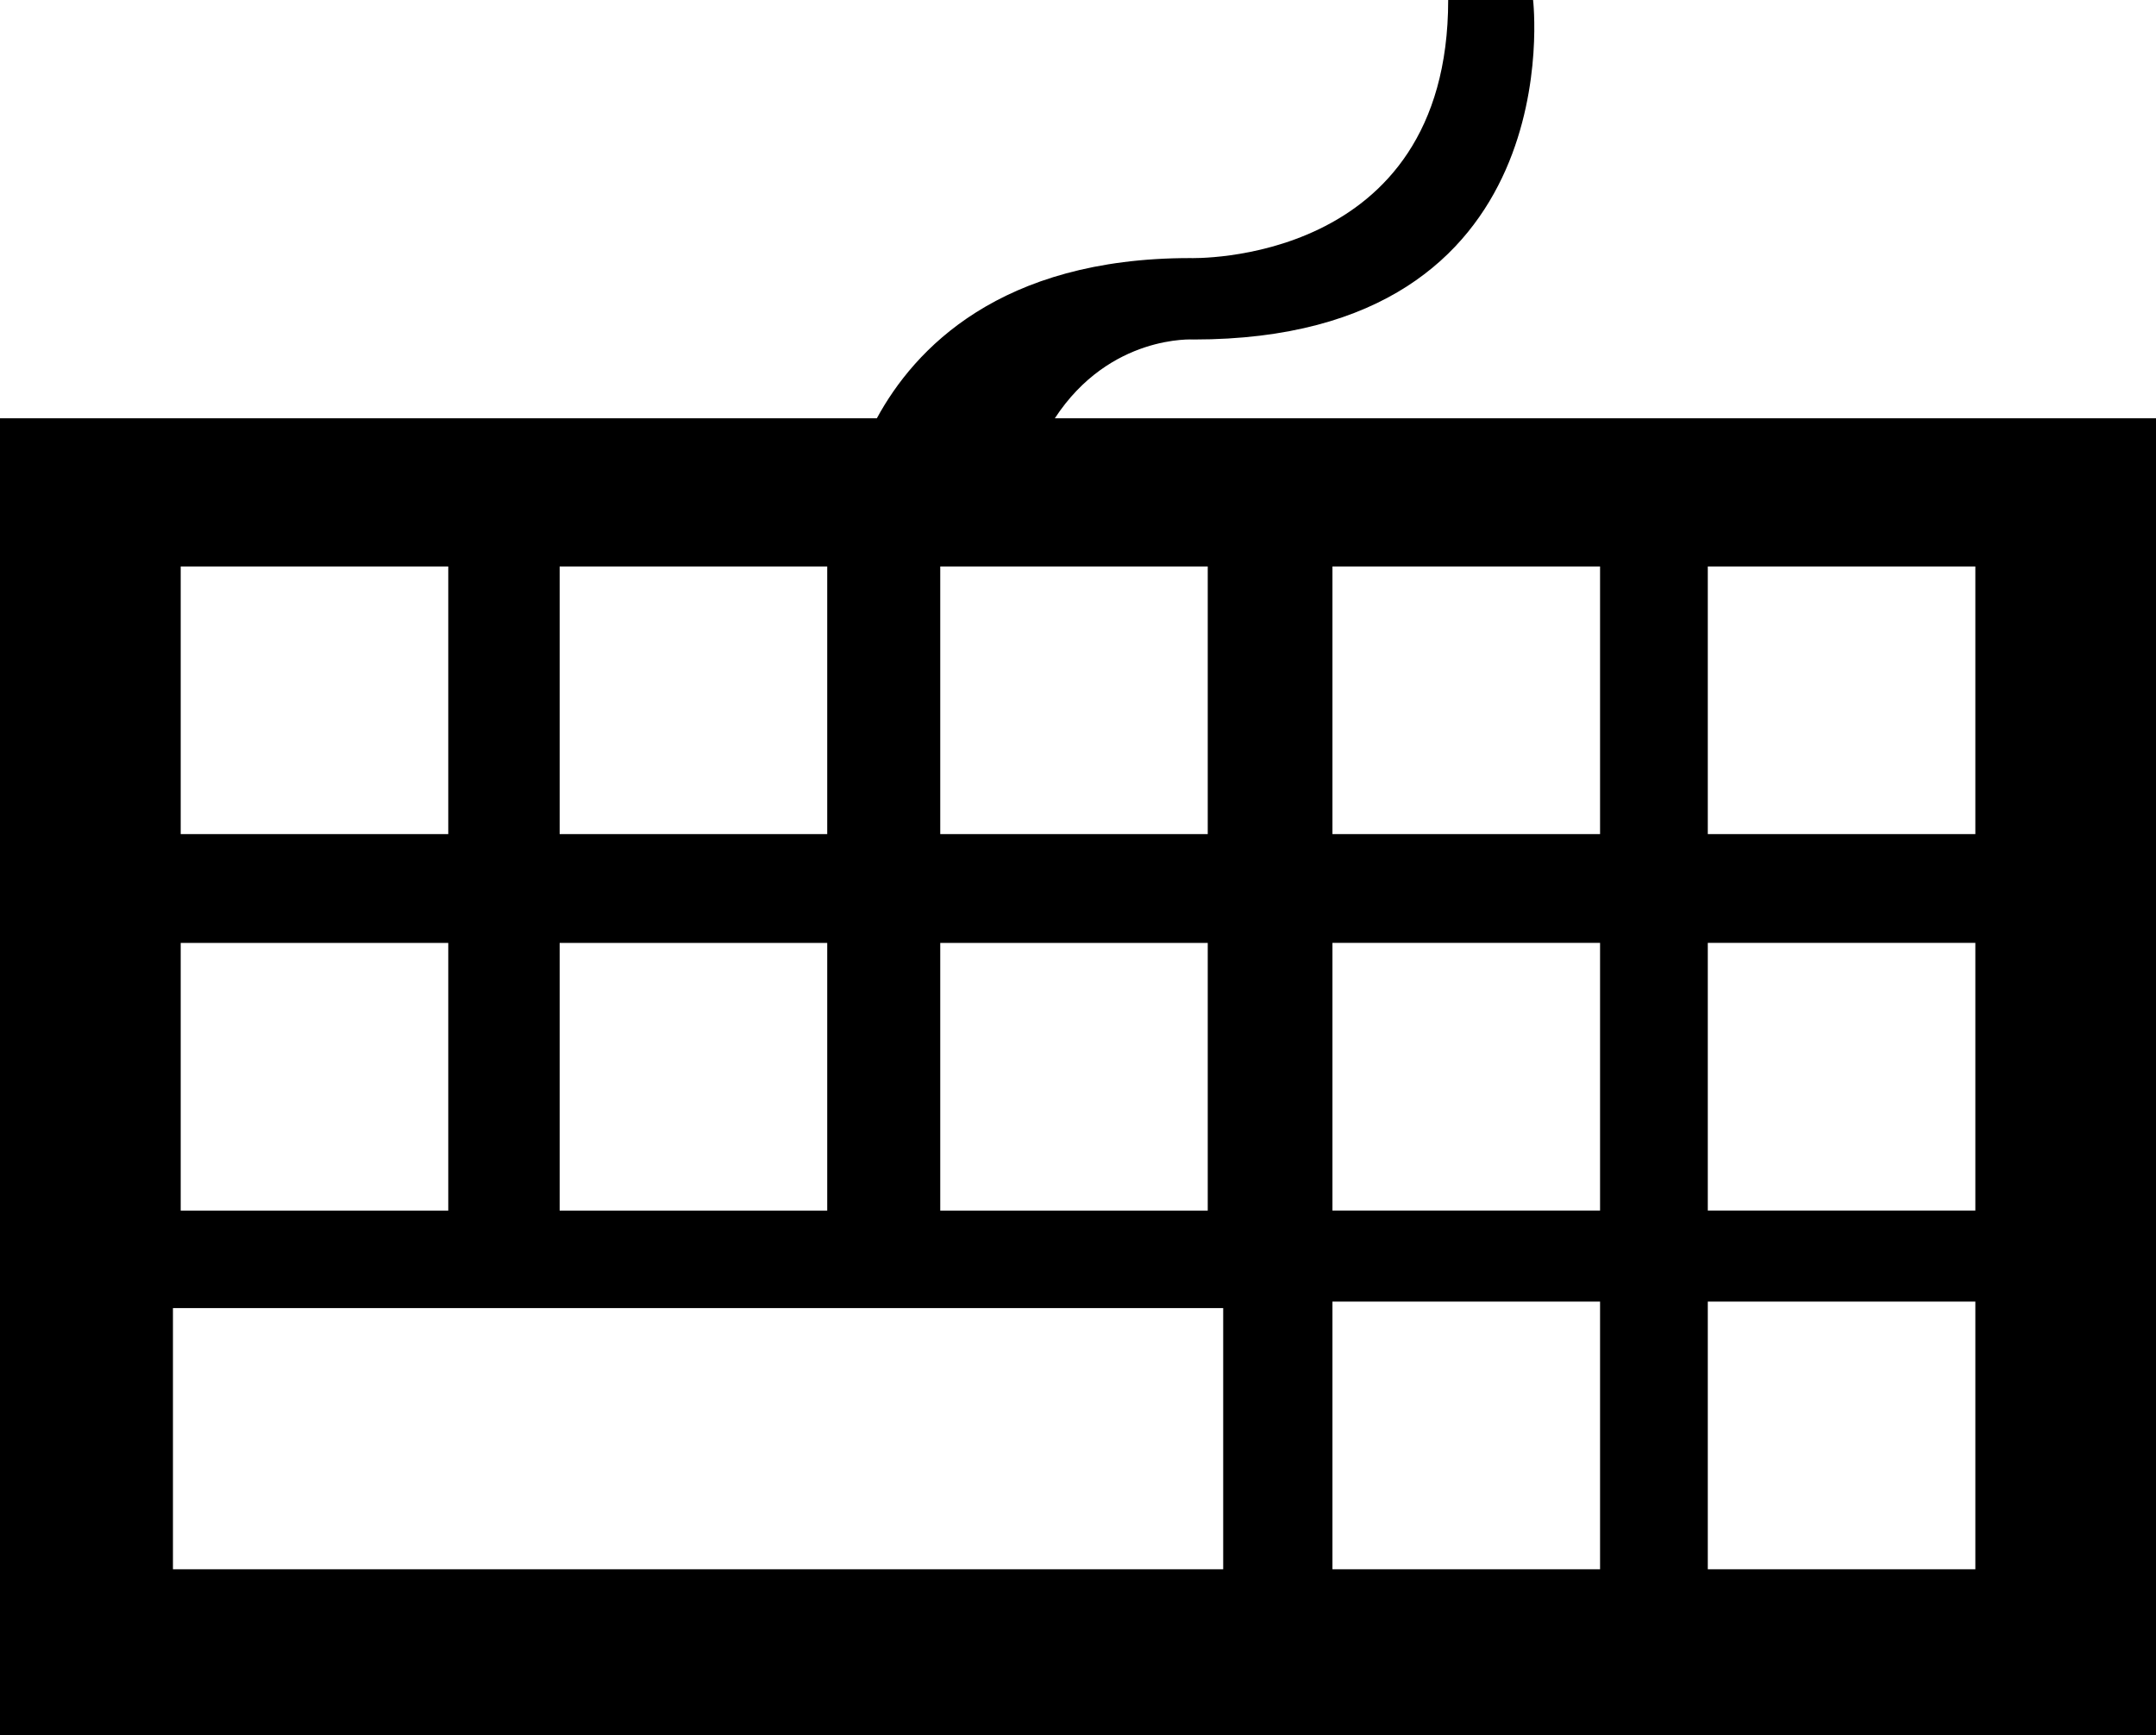
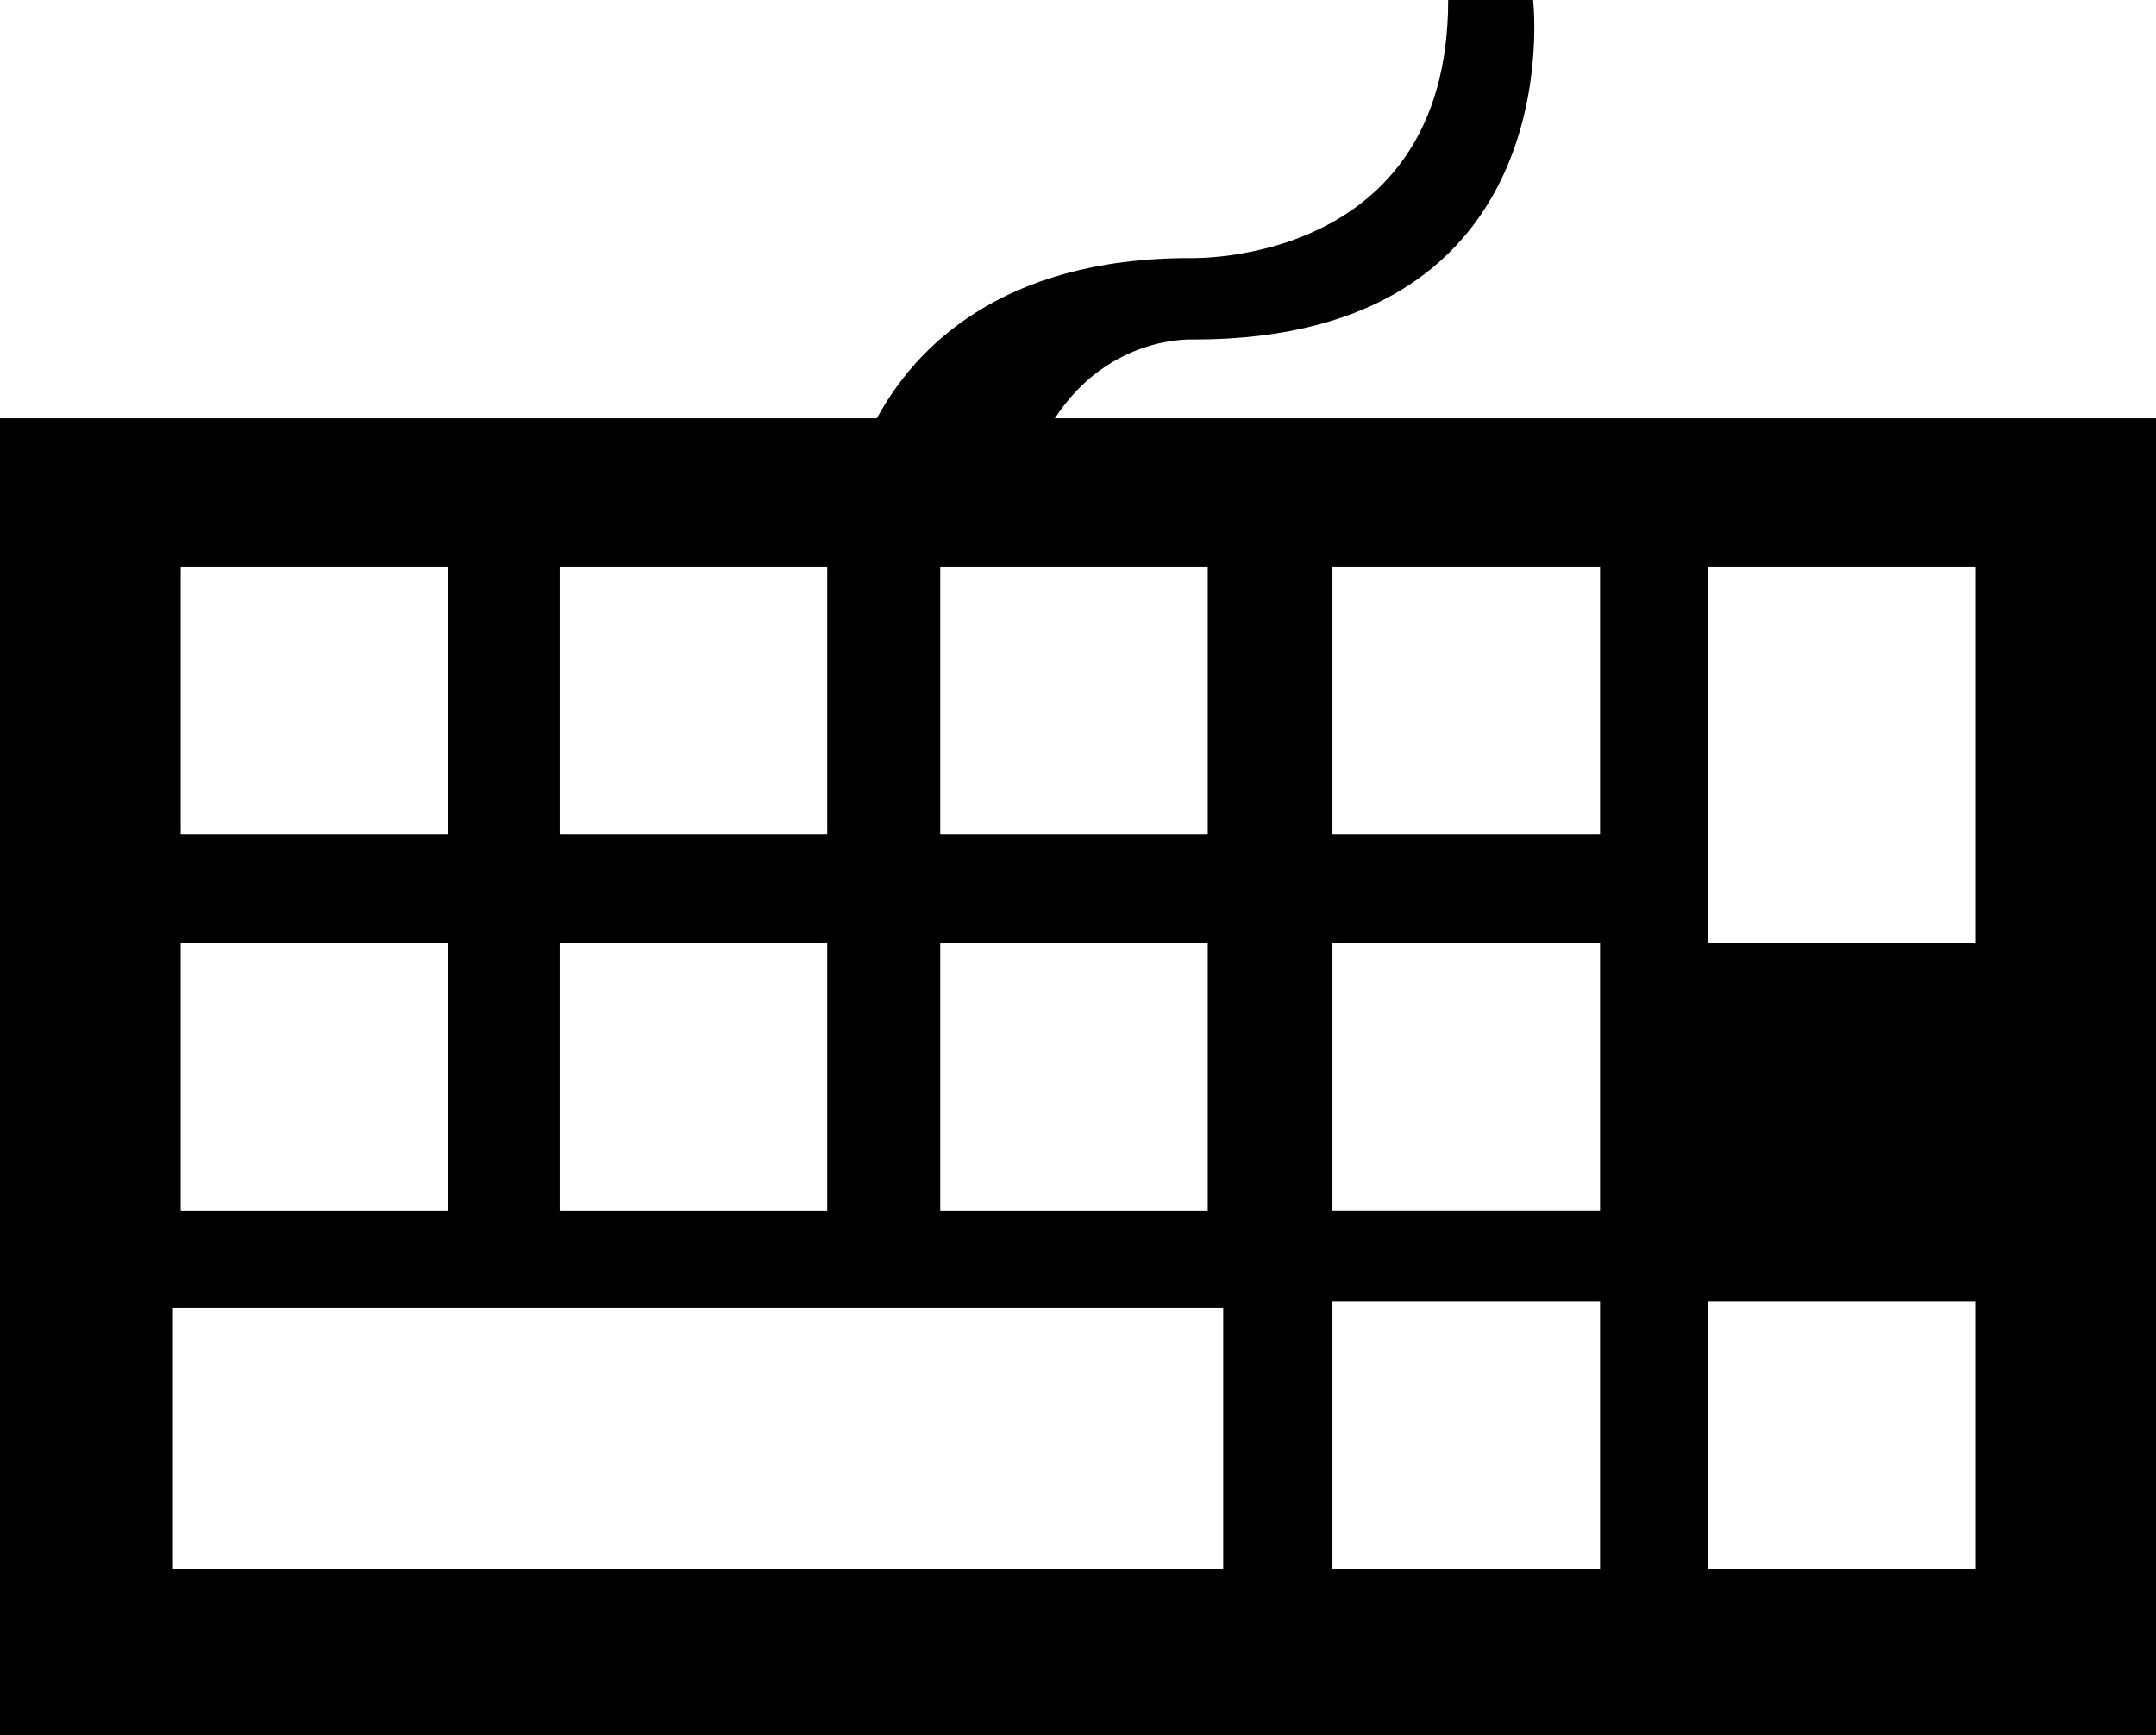
<svg xmlns="http://www.w3.org/2000/svg" version="1.1" id="Capa_1" x="0px" y="0px" width="34.182px" height="27.515px" viewBox="0 0 34.182 27.515" style="enable-background:new 0 0 34.182 27.515;" xml:space="preserve">
-   <path d="M16.724,6.632c0.872-1.334,2.199-1.249,2.199-1.249C24.944,5.383,24.306,0,24.306,0H22.96c0,4.231-4.092,4.092-4.092,4.092  c-3.016,0-4.371,1.444-4.966,2.54H0v20.883h34.182V6.632H16.724z M14.907,14.951h4.241v4.244h-4.241V14.951z M14.907,13.225V8.982  h4.241v4.243H14.907z M8.873,8.982h4.242v4.243H8.873V8.982z M8.873,14.951h4.242v4.244H8.873V14.951z M2.865,8.982h4.242v4.243  H2.865V8.982z M2.865,14.951h4.242v4.244H2.865V14.951z M19.393,24.882H2.742v-4.141h16.651V24.882z M25.368,24.882h-4.243v-4.244  h4.243V24.882z M25.368,19.194h-4.243v-4.244h4.243V19.194z M25.368,13.225h-4.243V8.982h4.243V13.225z M31.318,24.882h-4.242  v-4.244h4.242V24.882z M31.318,19.194h-4.242v-4.244h4.242V19.194z M31.318,13.225h-4.242V8.982h4.242V13.225z" />
+   <path d="M16.724,6.632c0.872-1.334,2.199-1.249,2.199-1.249C24.944,5.383,24.306,0,24.306,0H22.96c0,4.231-4.092,4.092-4.092,4.092  c-3.016,0-4.371,1.444-4.966,2.54H0v20.883h34.182V6.632H16.724z M14.907,14.951h4.241v4.244h-4.241V14.951z M14.907,13.225V8.982  h4.241v4.243H14.907z M8.873,8.982h4.242v4.243H8.873V8.982z M8.873,14.951h4.242v4.244H8.873V14.951z M2.865,8.982h4.242v4.243  H2.865V8.982z M2.865,14.951h4.242v4.244H2.865V14.951z M19.393,24.882H2.742v-4.141h16.651V24.882z M25.368,24.882h-4.243v-4.244  h4.243V24.882z M25.368,19.194h-4.243v-4.244h4.243V19.194z M25.368,13.225h-4.243V8.982h4.243V13.225z M31.318,24.882h-4.242  v-4.244h4.242V24.882z M31.318,19.194h-4.242v-4.244h4.242V19.194z h-4.242V8.982h4.242V13.225z" />
  <g>
</g>
  <g>
</g>
  <g>
</g>
  <g>
</g>
  <g>
</g>
  <g>
</g>
  <g>
</g>
  <g>
</g>
  <g>
</g>
  <g>
</g>
  <g>
</g>
  <g>
</g>
  <g>
</g>
  <g>
</g>
  <g>
</g>
</svg>